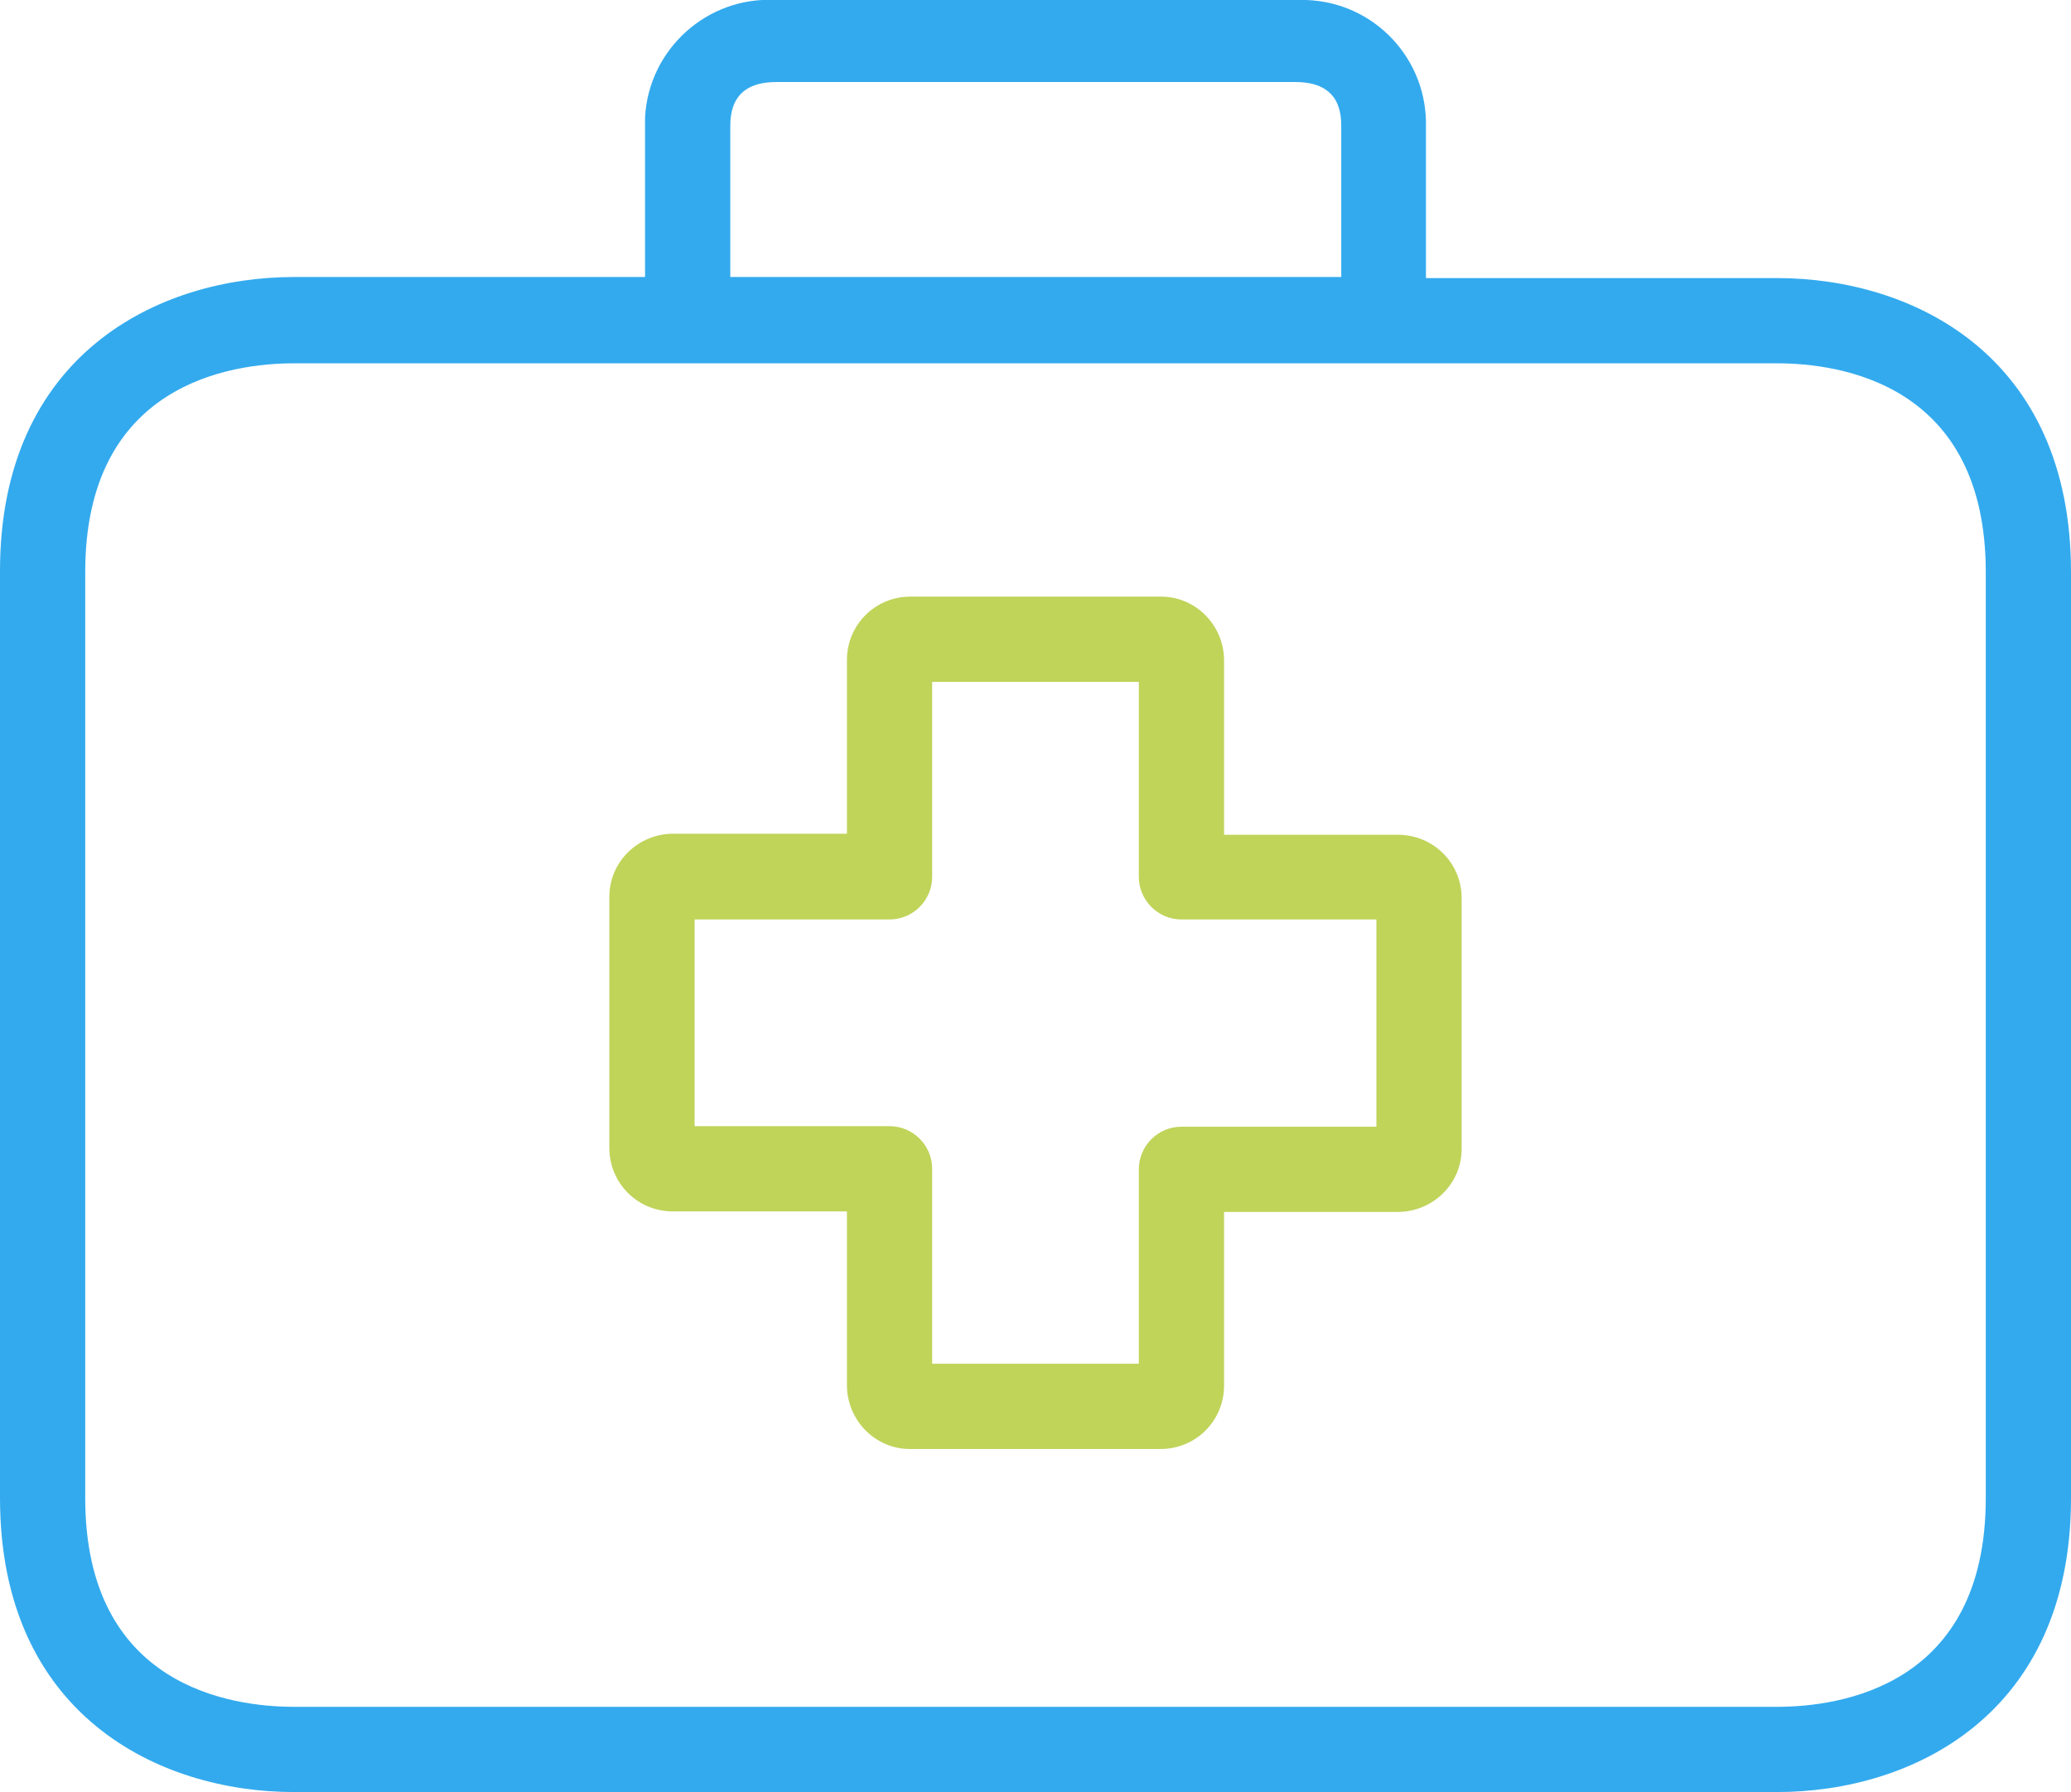
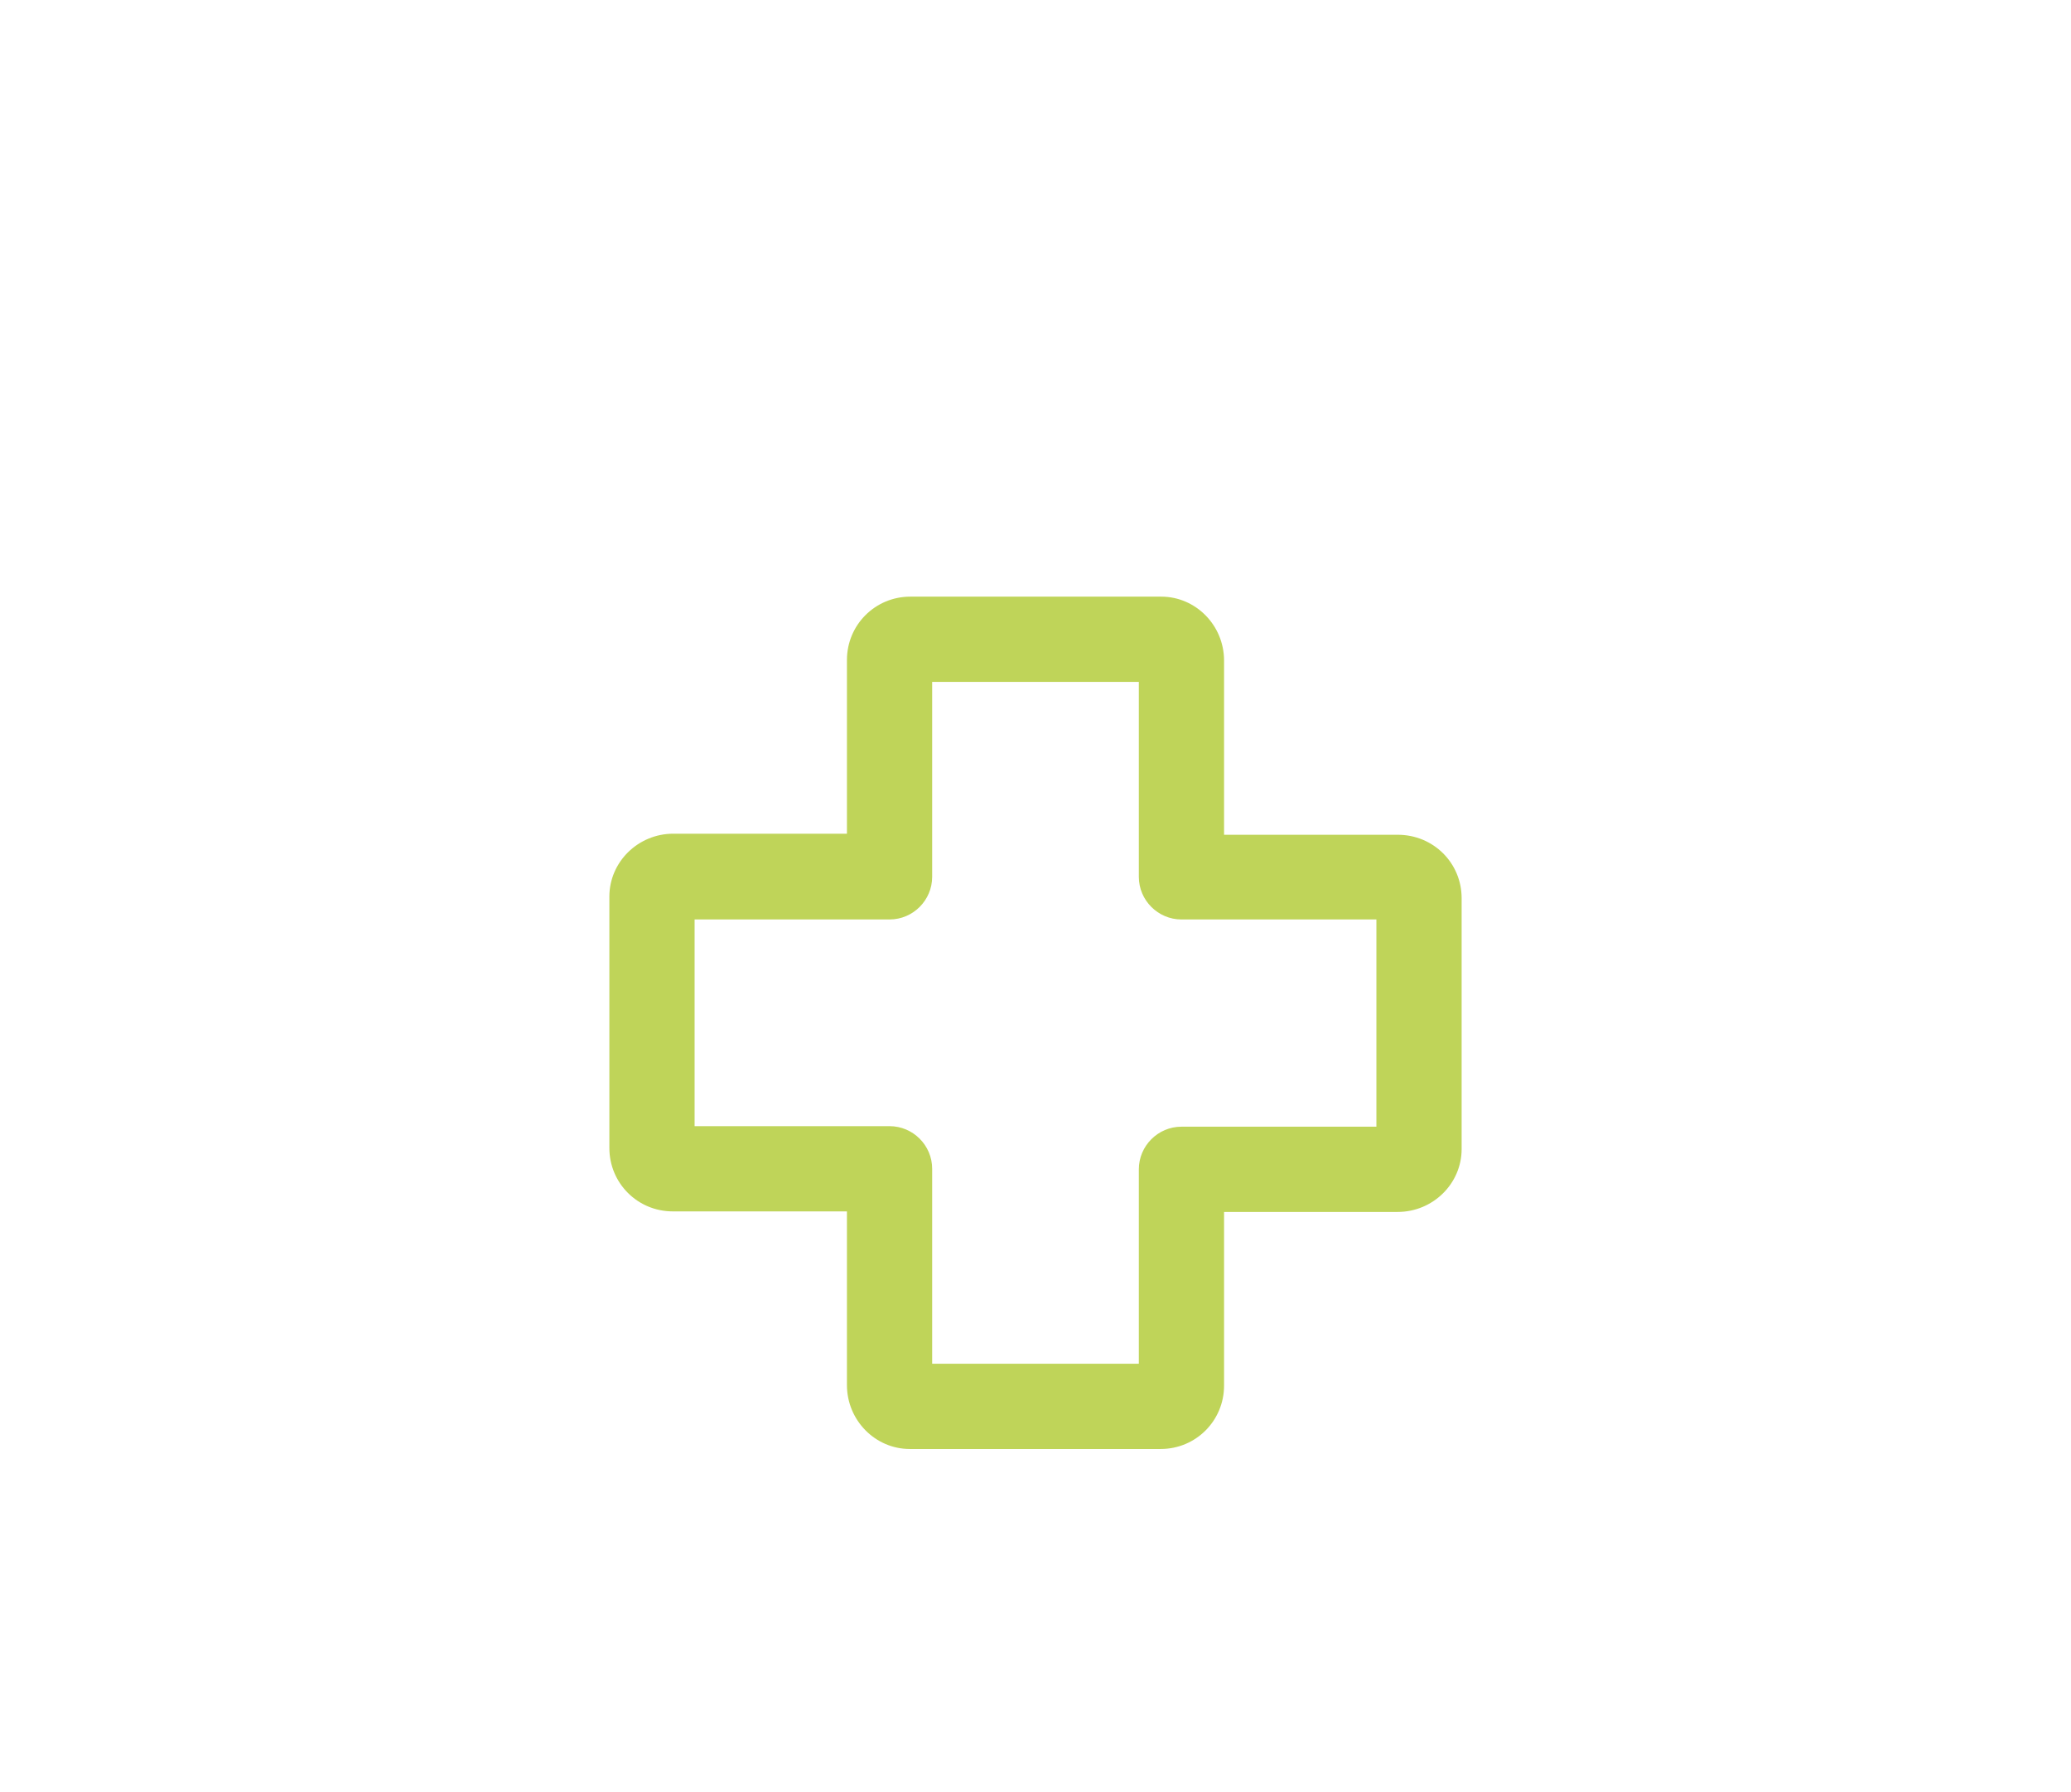
<svg xmlns="http://www.w3.org/2000/svg" version="1.1" id="Capa_1" x="0px" y="0px" viewBox="0 0 388.8 336.4" style="enable-background:new 0 0 388.8 336.4;" xml:space="preserve">
  <style type="text/css"> .st0{fill:#BFD459;} .st1{fill:#33AAEE;} </style>
  <path class="st0" d="M262.4,156.7h-32.6V124c0-6.6-5.3-12-11.8-12c0,0-0.1,0-0.1,0h-47c-6.6,0-11.9,5.3-11.9,11.9v32.6h-32.6 c-6.6,0-12,5.3-12,11.8c0,0.1,0,0.1,0,0.2v47c0,6.6,5.3,11.9,11.9,11.9l0,0H159V260c0,6.6,5.3,12,11.8,12c0,0,0.1,0,0.1,0h47 c6.6,0,11.9-5.3,11.9-11.9l0,0v-32.6h32.6c6.6,0,12-5.3,12-11.8c0,0,0-0.1,0-0.1v-47C274.4,162,269.1,156.7,262.4,156.7 C262.5,156.7,262.4,156.7,262.4,156.7z M258.4,211.5h-36.6c-4.4,0-8,3.6-8,8V256H175v-36.6c0-4.4-3.6-8-8-8h-36.6v-38.8H167 c4.4,0,8-3.6,8-8V128h38.8v36.6c0,4.4,3.6,8,8,8h36.6V211.5z" />
-   <path class="st1" d="M333.6,52.2h-65.9V24c0.4-12.9-9.7-23.6-22.5-24c-0.7,0-1.3,0-2,0h-97.6c-12.8-0.7-23.8,9.2-24.5,22 c0,0.7,0,1.3,0,2v28H55.2C29.8,52,0,66.5,0,107.2v174c0,40.7,29.8,55.2,55.2,55.2h278.4c25.4,0,55.2-14.5,55.2-55.2V107.4 C388.8,66.7,359.1,52.2,333.6,52.2L333.6,52.2z M137.1,24c0-2.3,0-8.6,8.6-8.6h97.5c8.6,0,8.6,6.2,8.6,8.6v28H137.1V24z M372.8,281.2c0,35.4-27.4,39.2-39.2,39.2H55.2c-11.8,0-39.2-3.8-39.2-39.2V107.4C16,72,43.4,68.2,55.2,68.2h278.4 c11.8,0,39.2,3.8,39.2,39.2L372.8,281.2L372.8,281.2z" />
</svg>